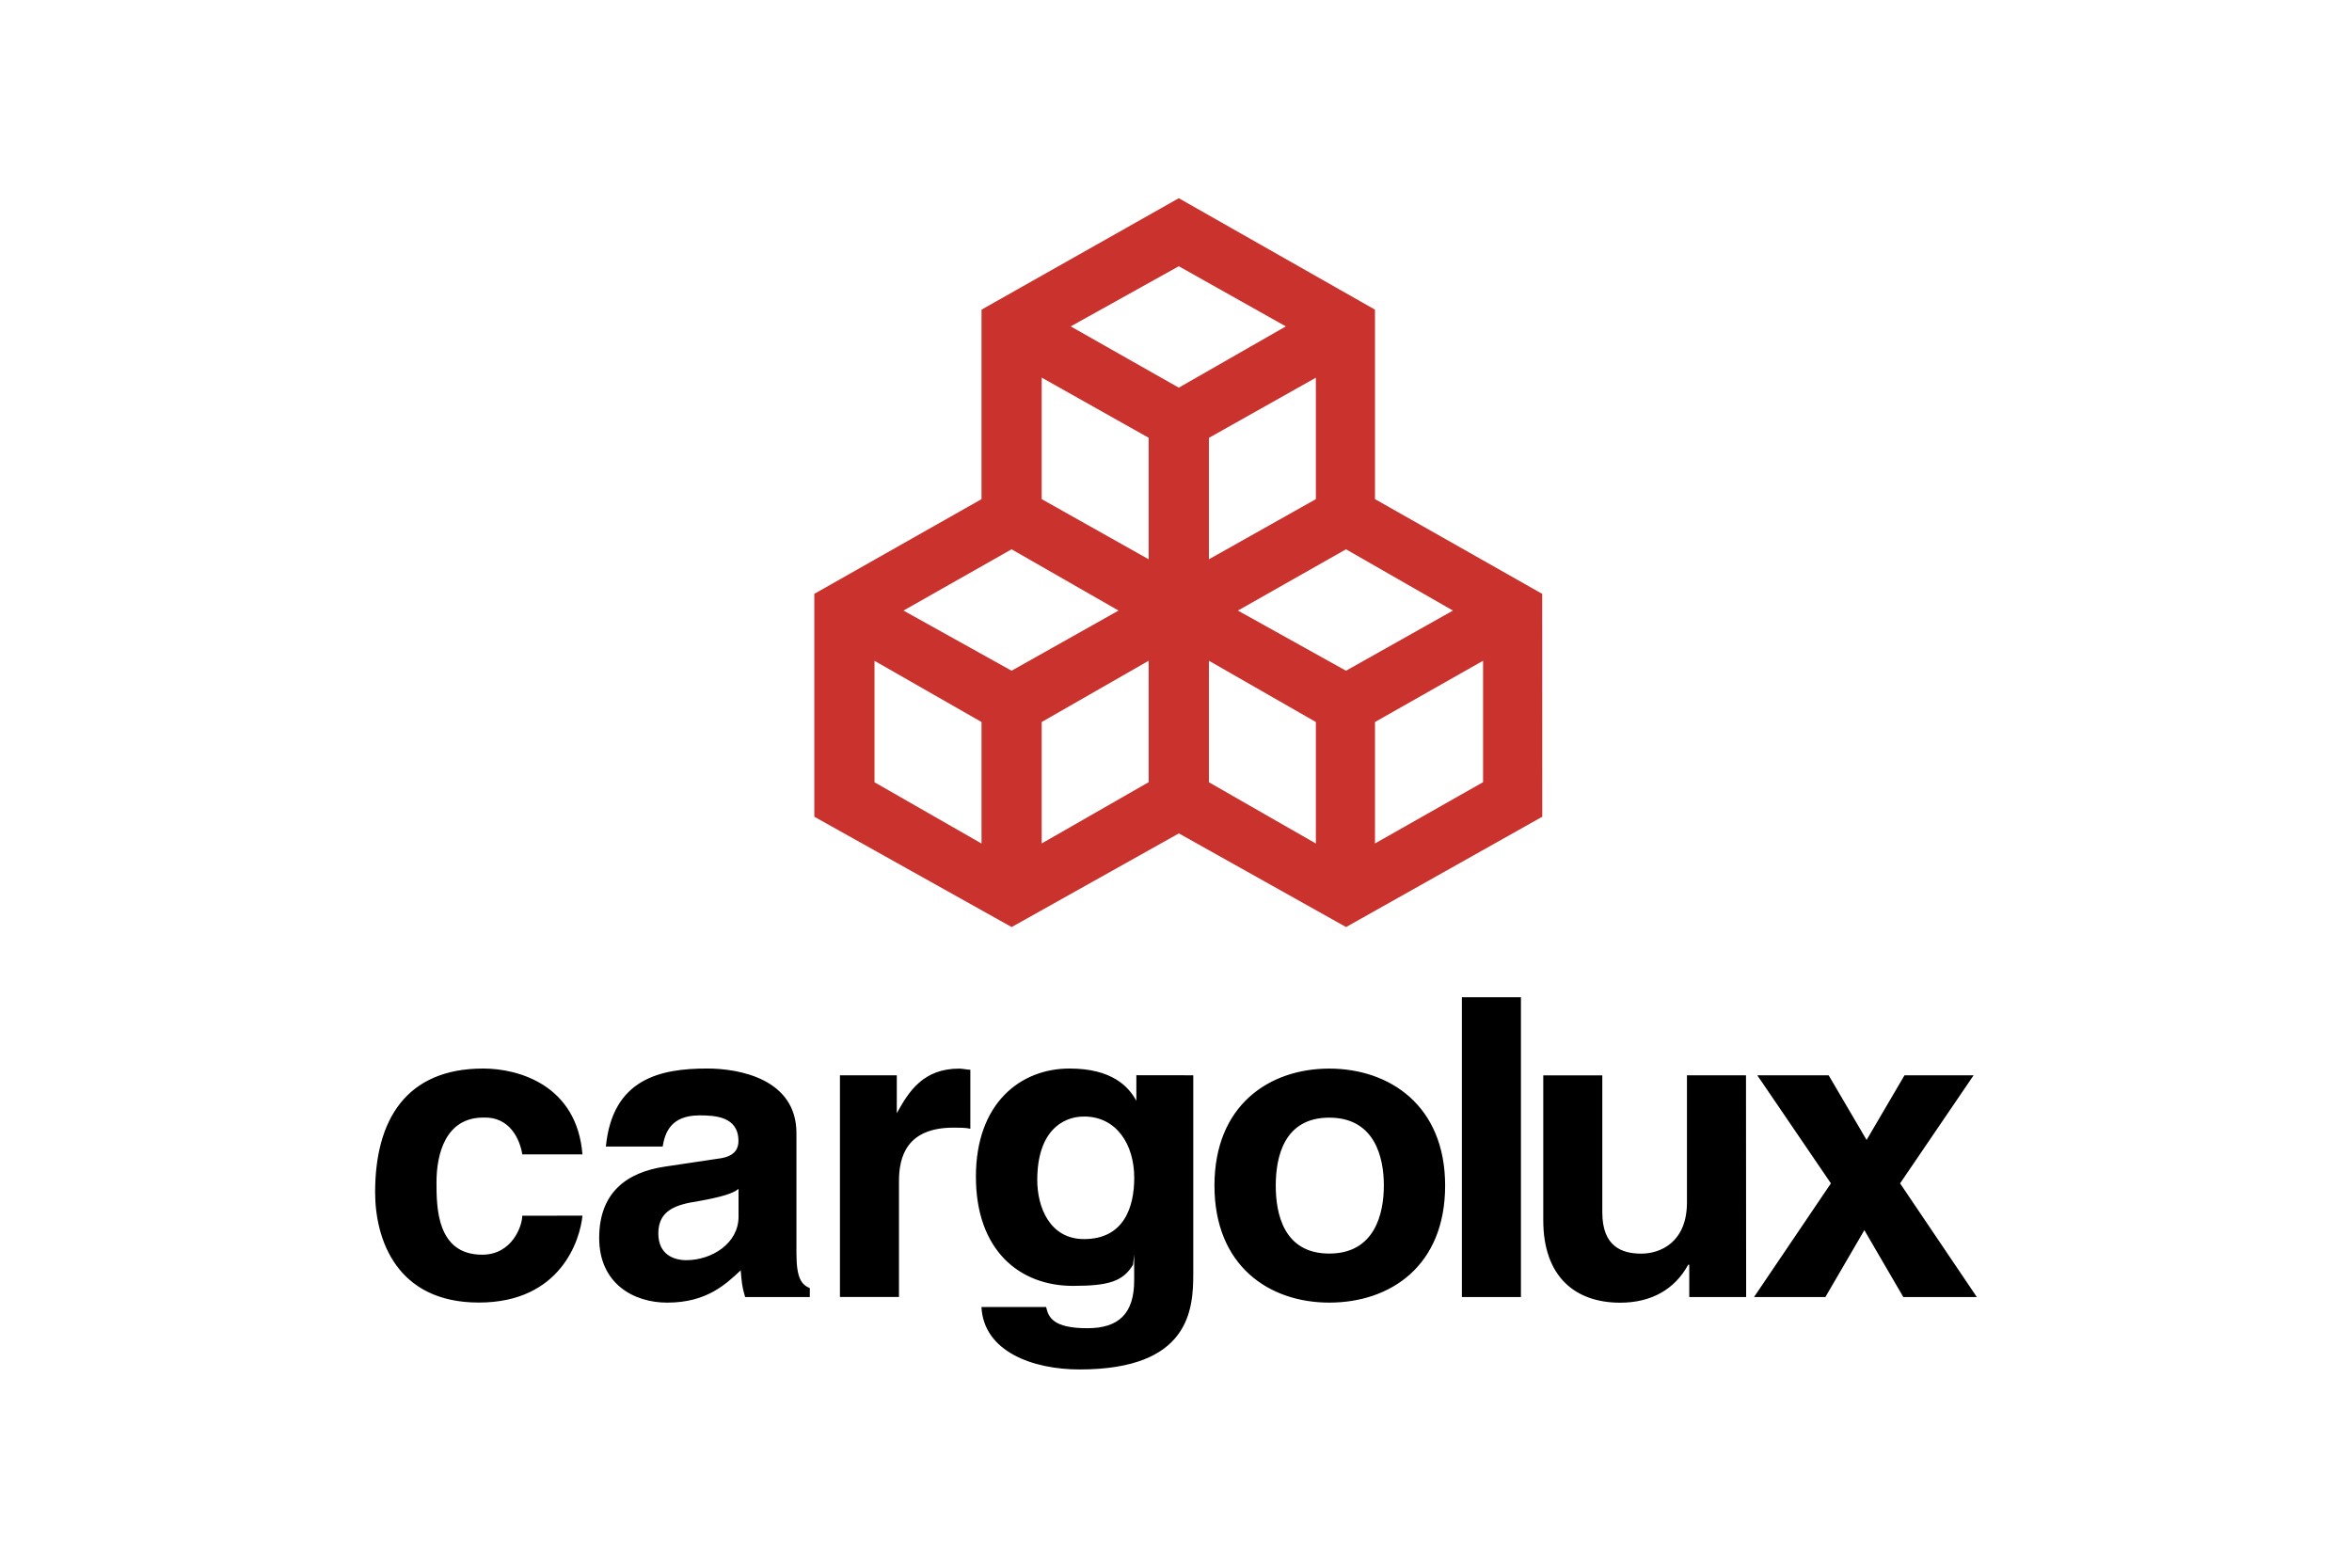
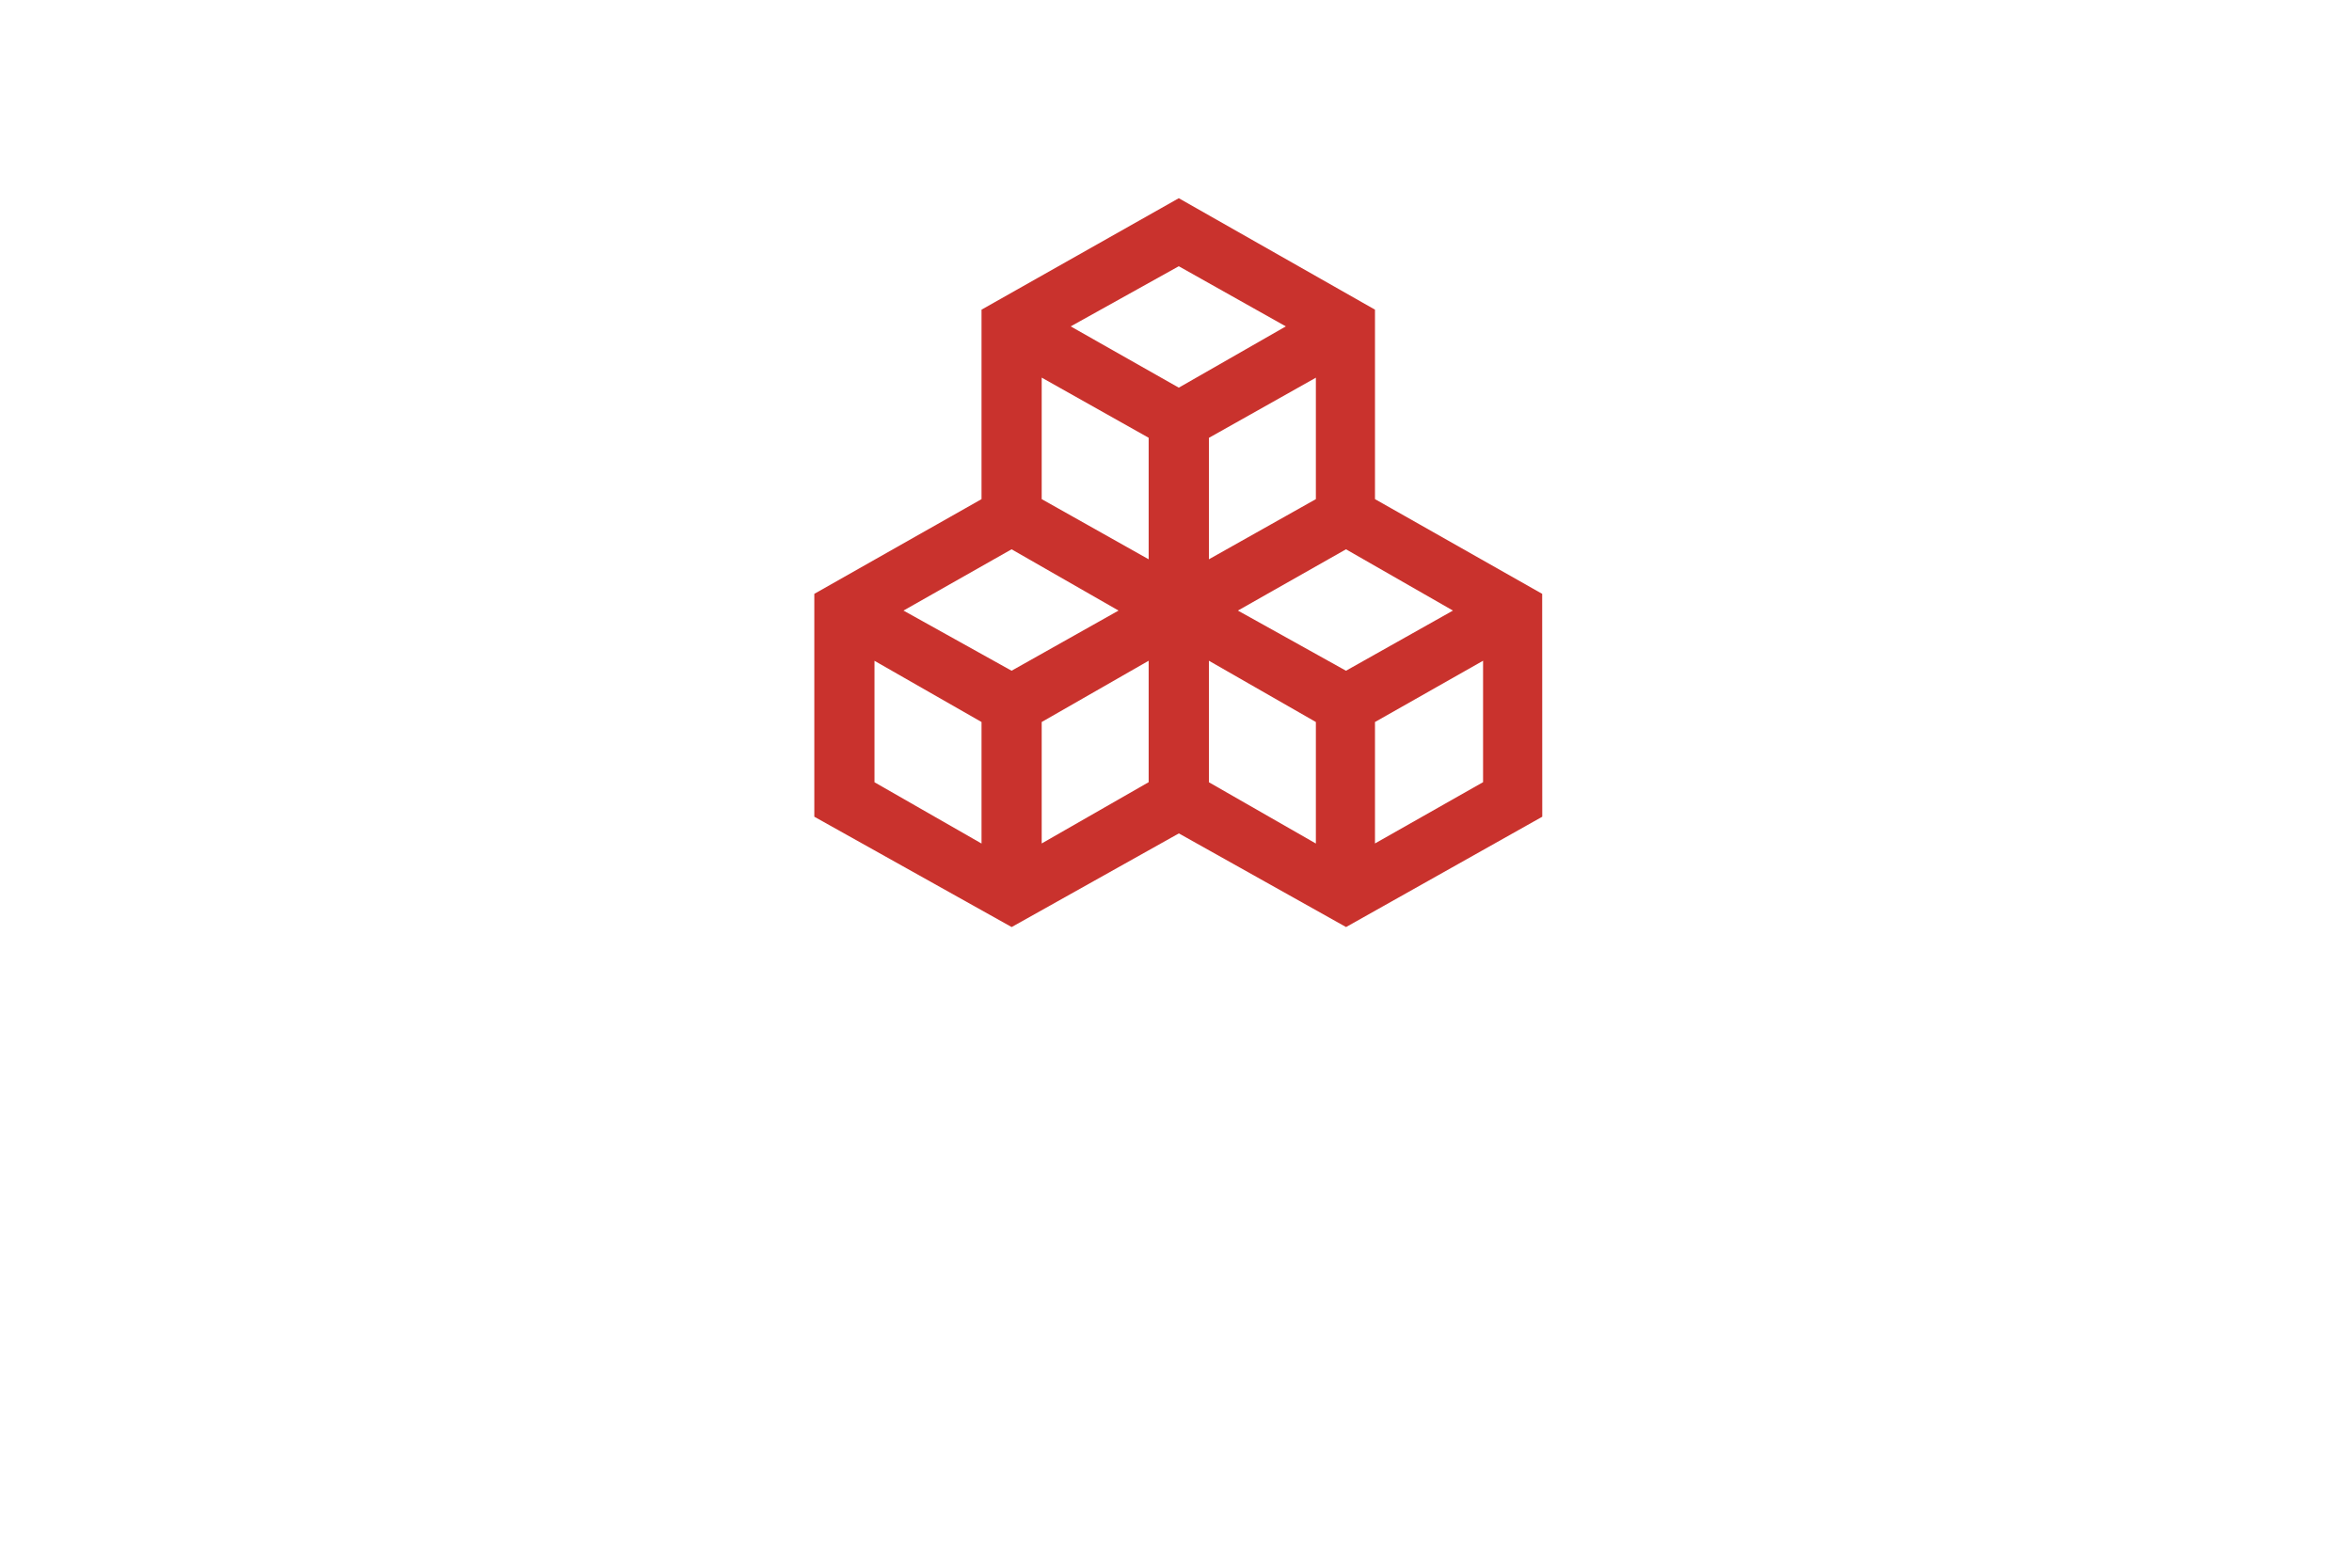
<svg xmlns="http://www.w3.org/2000/svg" id="Calque_1" viewBox="0 0 1200 800">
  <defs>
    <style>.cls-1{fill:#c9322d;}.cls-1,.cls-2{fill-rule:evenodd;}</style>
  </defs>
  <path class="cls-1" d="M786.83,303.04l-85.31-48.33v-96.69l-100.1-56.87-100.64,56.87v96.69l-85.31,48.33v113.74l100.68,56.3,85.31-47.79,85.31,47.79,100.1-56.3-.04-113.74h0Zm-100.1,39.24l-55.15-30.7,55.15-31.27,54.57,31.27-54.57,30.7Zm-15.37-87.57l-54.57,30.7v-61.97l54.57-30.7v61.97Zm-85.31,30.7l-54.57-30.7v-62.01l54.57,30.7v62.01Zm-69.94-5.1l54.57,31.27-54.57,30.7-55.15-30.7,55.15-31.27Zm-15.33,88.14v62.01l-54.61-31.27v-61.97l54.61,31.23h0Zm30.7,0l54.57-31.27v61.97l-54.57,31.27v-61.97h0Zm85.31-31.27l54.57,31.27v62.01l-54.57-31.27v-62.01h0Zm84.73,31.27l55.15-31.27v61.97l-55.15,31.27v-61.97h0Zm-45.49-201.89l-54.61,31.27-55.15-31.27,55.15-30.7,54.61,30.7Z" />
-   <path class="cls-2" d="M297.17,620.36c-1.15,11.96-10.81,44.34-52.89,44.34s-52.89-32.42-52.89-56.3c0-36.98,15.9-63.12,55.15-63.12,18.2,0,47.79,8.55,50.63,43.8h-30.7c-1.15-7.4-6.25-19.35-19.89-18.78-19.35,0-23.88,18.78-23.88,33,0,12.53,0,36.98,23.3,36.98,15.37,0,20.46-14.79,20.46-19.89l30.7-.04h0Zm109.18,19.35c0,13.07,2.84,15.9,6.82,17.63v4.56h-33c-1.69-5.71-1.69-7.4-2.26-13.64-7.4,6.82-17.05,16.48-37.52,16.48-17.05,0-34.68-9.66-34.68-33s14.22-33.53,33.53-36.41l26.71-3.99c5.1-.57,10.81-2.26,10.81-9.08,0-12.53-11.96-13.07-19.89-13.07-14.79,0-17.63,9.08-18.78,15.9h-28.97c3.41-34.68,27.86-39.82,51.74-39.82,15.94,0,45.49,5.14,45.49,33v61.43h0Zm-29.55-33c-2.84,2.26-7.97,3.99-20.46,6.25-11.38,1.72-20.46,4.56-20.46,16.48,0,10.81,7.97,13.64,14.22,13.64,13.07,0,26.71-8.55,26.71-22.19v-14.18h0Zm51.74-57.98h29.01v19.35c6.25-11.38,13.64-22.76,31.85-22.76,1.69,0,3.99,.57,5.67,.57v30.12c-2.26-.57-5.67-.57-8.55-.57-23.88,0-27.86,14.79-27.86,27.29v59.13h-30.12v-113.13h0Zm180.27,0v101.21c0,18.2-1.72,48.9-58.02,48.9-23.88,0-48.9-9.12-50.05-31.85h33c1.15,5.1,3.41,10.81,21.04,10.81,15.94,0,23.88-7.4,23.88-24.45v-13.07l-.57,5.1c-5.14,8.55-12.49,10.81-30.7,10.81-27.29,0-49.48-18.2-49.48-55.72s22.73-55.19,47.75-55.19c21.61,0,30.12,9.12,34.11,16.48v-13.07l29.05,.04h0Zm-55.72,83.58c20.46,0,25.6-16.48,25.6-31.27,0-17.05-9.08-31.27-25.6-31.27-11.38,0-23.88,7.97-23.88,32.42,0,13.64,6.25,30.12,23.88,30.12Zm125.09,32.42c-30.7,0-58.56-18.78-58.56-59.71s27.86-59.71,58.56-59.71,59.13,18.78,59.13,59.71-27.86,59.71-59.13,59.71h0Zm0-94.39c-23.3,0-27.29,20.46-27.29,34.68s3.99,34.68,27.29,34.68,27.86-20.46,27.86-34.68c.04-14.22-4.52-34.68-27.86-34.68Zm67.68-61.43h30.12v152.99h-30.12v-152.99Zm145.02,152.99h-29.01v-16.48h-.57c-6.82,12.53-18.78,19.35-34.68,19.35-22.73,0-39.24-13.07-39.24-42.08v-73.93h30.12v69.94c0,17.63,10.23,21.04,19.89,21.04s23.3-5.71,23.3-26.17v-64.84h30.12l.08,113.17h0Zm117.73,0h-37.52l-19.89-34.15-19.89,34.15h-36.41l39.24-58.02-37.56-55.15h36.41l19.35,33,19.35-33h35.26l-37.52,55.15,39.17,58.02h0Z" />
</svg>